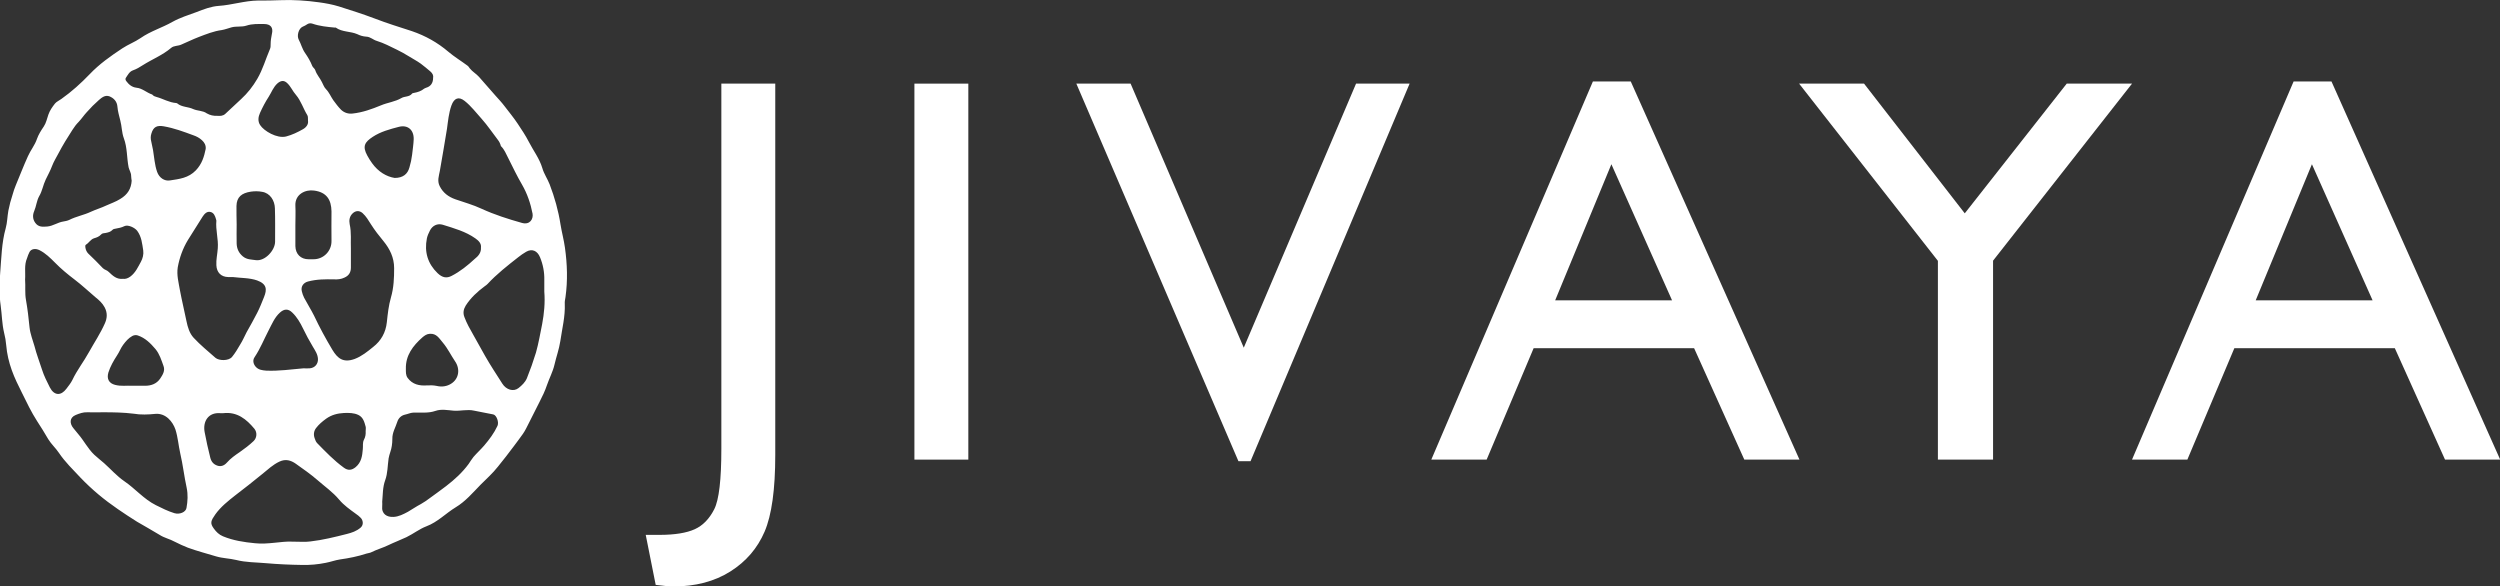
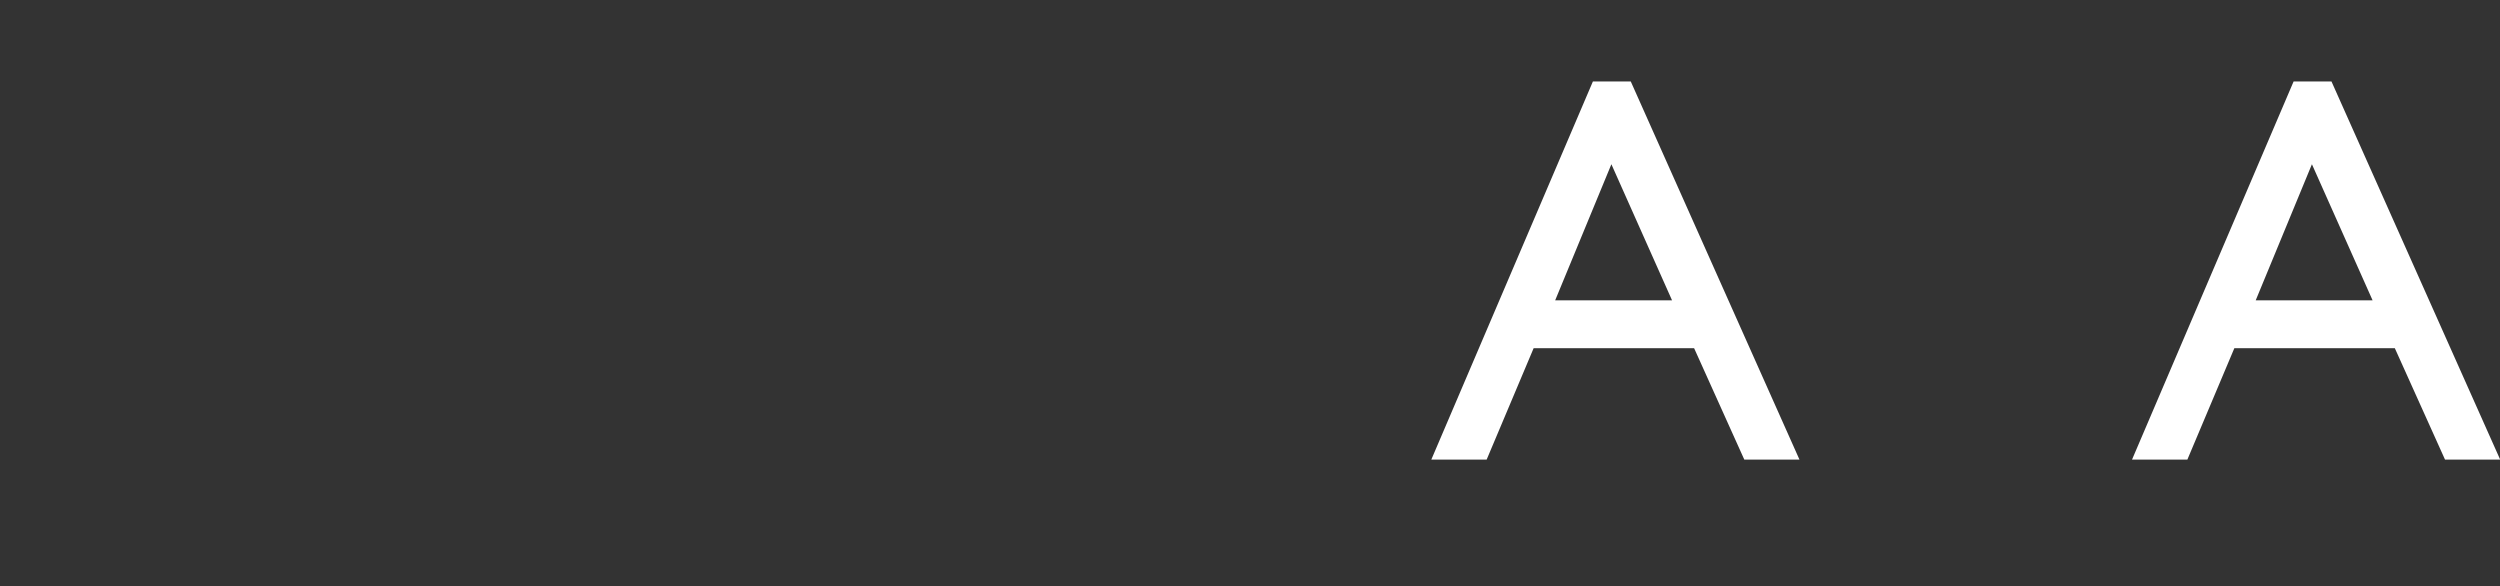
<svg xmlns="http://www.w3.org/2000/svg" id="Layer_1" x="0px" y="0px" viewBox="0 0 1405 329.6" style="enable-background:new 0 0 1405 329.6;" xml:space="preserve">
  <rect x="0" y="0" width="1405" height="329.6" fill="#333333" stroke="none" />
  <style type="text/css"> .st0{fill:#FFFFFF;} </style>
  <g>
-     <path class="st0" d="M157.5,0.1c7.3-0.3,14.6,0.2,21.8,1.2c3.7,0.5,7.5,1.2,11.1,2.3c6.6,2.1,13.3,4.2,19.9,6.7 c7,2.7,14.1,4.9,21.2,7.2c7.6,2.6,14.4,6.4,20.5,11.6c3.3,2.8,7.1,5.1,10.6,7.7c0.6,0.4,1,1,1.4,1.6c1.5,1.9,3.6,3,5.2,4.8 c3.1,3.5,6.2,7,9.3,10.6c1.7,1.9,3.5,3.8,5,5.8c2.5,3.3,5.2,6.5,7.5,10c2.2,3.3,4.4,6.6,6.2,10.1c2.5,4.9,6,9.4,7.6,14.8 c0.9,3.2,2.9,6,4.1,9.1c2.8,7.3,4.9,14.8,6.1,22.5c0.7,4.4,1.9,8.7,2.5,13.1c1.3,9.3,1.6,18.5,0.3,27.8c-0.2,1.2-0.5,2.5-0.4,3.7 c0.3,7.2-1.5,14-2.5,21c-0.7,4.6-2.3,8.9-3.3,13.3c-0.9,3.9-2.9,7.6-4.2,11.4c-1.1,3.3-2.6,6.4-4.2,9.5c-2,3.9-3.9,7.8-5.9,11.7 c-1.1,2.1-2,4.2-3.4,6.2c-1.6,2.3-3.3,4.5-5,6.8c-2.9,4-6,7.8-9.1,11.7c-2.9,3.7-6.4,6.8-9.7,10.1c-4.4,4.5-8.5,9.4-14,12.7 c-5.6,3.4-10.1,8.3-16.5,10.7c-3.9,1.5-7.3,4.2-11.2,6.1c-3.4,1.6-6.9,2.9-10.2,4.5c-3.1,1.5-6.4,2.4-9.4,3.9 c-0.9,0.5-1.9,0.5-2.8,0.8c-4.9,1.6-9.8,2.6-14.9,3.3c-2.7,0.4-5.3,1.4-8,1.9c-4.4,0.9-8.8,1.3-13.3,1.2c-6.8-0.1-13.6-0.4-20.4-1 c-5.6-0.5-11.2-0.4-16.7-1.8c-3.7-0.9-7.5-0.9-11.2-2c-5.3-1.6-10.7-3-15.9-4.9c-2.5-1-5-2.1-7.5-3.4c-2.7-1.5-5.8-2.1-8.4-3.8 c-4.2-2.6-8.5-4.9-12.7-7.4c-3.7-2.3-7.3-4.7-10.8-7.1c-7.6-5.2-14.6-11-21-17.7c-4.2-4.5-8.6-8.7-12.1-13.9 c-1.8-2.7-4.3-4.9-6-7.7c-2-3.4-4.1-6.9-6.3-10.2c-3.2-5-5.8-10.4-8.4-15.7c-2.1-4.2-4.2-8.4-5.8-12.9c-1.6-4.5-2.7-9.1-3.1-13.9 c-0.2-2.4-0.6-4.8-1.2-7.1c-1.2-5-1.2-10.1-1.9-15.1c-0.9-6.1-0.8-12.4-0.3-18.5c0.7-8.4,0.8-16.9,3.1-25.1 c0.9-3.2,0.9-6.6,1.5-9.9c0.6-3.1,1.4-6.1,2.4-9.1c0.5-1.7,1-3.4,1.7-5c2.3-5.5,4.4-11,6.9-16.5c1.5-3.4,3.9-6.2,5.1-9.8 c0.8-2.3,2.3-4.7,3.8-6.9c1.3-1.9,1.8-4.4,2.6-6.7c0.8-2.3,2.2-4.3,3.7-6.2c0.9-1.1,2.4-1.7,3.6-2.6c5.8-4.1,11-8.8,15.9-13.9 c5.4-5.7,11.8-10.2,18.3-14.5c3.3-2.2,7.1-3.6,10.3-5.8c5.6-3.9,12.1-5.8,17.9-9.1c4.3-2.4,8.9-3.8,13.5-5.5 c4.1-1.6,8.2-3.2,12.6-3.5c7.4-0.5,14.5-2.9,22-3C149.4,0.3,153.4,0.3,157.5,0.1 M281.5,82.1L281.5,82.1c-0.3-1.3-0.9-2.5-1.7-3.5 c-3-3.9-5.8-8.1-9.1-11.8c-3.1-3.4-5.9-7.2-9.6-10.1c-3.3-2.6-5.9-1.6-7.4,2.6c-1.5,4.2-1.9,8.7-2.5,13.1c-1.2,7.9-2.7,15.7-4,23.6 c-0.5,2.8-1.6,5.6-0.1,8.6c1.9,3.8,4.9,6,8.8,7.4c4.9,1.7,10,3.1,14.7,5.3c7.4,3.4,15,5.8,22.8,8c4.4,1.2,6.4-2.2,5.9-5.2 c-1.1-5.7-3-11.3-5.9-16.3c-2.8-4.8-5.2-9.8-7.7-14.8C284.4,86.5,283.5,84,281.5,82.1 M14.1,157.1c0.3,3.9-0.2,7.7,0.5,11.5 c0.9,5.1,1.5,10.2,2,15.4c0.4,3.7,1.8,7.1,2.8,10.6c1.1,4.4,2.8,8.7,4.2,13.1c1.1,3.5,2.8,6.8,4.4,10c2.5,4.8,6.3,4.8,9.3,0.8 c1.2-1.6,2.6-3.3,3.4-5c2.6-5.5,6.4-10.3,9.3-15.6c3-5.4,6.5-10.6,9-16.3c1.3-3,1.4-5.9-0.2-8.9c-1.3-2.4-3.1-4-5.1-5.6 c-3.9-3.3-7.7-6.9-11.8-10c-3.8-2.9-7.6-6-11-9.5c-2.6-2.6-5.3-5.3-8.7-7c-2.2-1.1-4.6-0.8-5.6,1c-0.6,1.1-1,2.3-1.4,3.5 C13.5,149,14.4,153.1,14.1,157.1 M130.8,155.7c-0.9,0-1.7,0-2.6,0c-4-0.1-6.4-2.6-6.6-6.6c-0.2-3.2,0.6-6.4,0.8-9.6 c0.4-5.2-1.3-10.3-0.8-15.5c0-0.2-0.1-0.5-0.2-0.8c-0.5-1.8-1.2-3.7-3.2-4.1c-2-0.4-3.3,1.1-4.3,2.6c-2.8,4.4-5.6,8.8-8.3,13.2 c-2.9,4.8-4.7,9.9-5.7,15.3c-0.7,4.4,0.5,8.6,1.2,12.8c1.1,5.9,2.5,11.6,3.7,17.5c0.7,3.4,1.7,6.8,4,9.3c3.8,4.1,8.1,7.6,12.3,11.3 c2,1.7,7.4,1.8,9.3-0.5c1.8-2.2,3.2-4.6,4.6-7c1.4-2.2,2.4-4.6,3.6-6.9c2-3.6,4.1-7.2,5.9-10.8c1.5-2.9,2.7-6,3.9-9 c1.7-4.2,1.6-7.3-3.9-9.3C140.2,156.1,135.5,156.3,130.8,155.7 M173.1,67.9c-0.1-1.4,0.1-2.4-0.4-3.2c-2.3-3.7-3.5-8-6.4-11.4 c-1.8-2-2.8-4.6-4.8-6.5c-1.8-1.8-3.6-1.6-5.5,0c-2.4,2.1-3.4,5.1-5,7.6c-1.9,2.9-3.5,6-4.9,9.1c-1,2.2-1.3,4.7,0.1,6.8 c2.1,3.3,9.5,7.7,14.6,6.4c3.4-0.9,6.5-2.4,9.5-4.1C172.2,71.5,173.4,69.8,173.1,67.9 M243.4,43.8c0.3-1.4-0.3-2.6-1.6-3.7 c-1.7-1.5-3.5-2.9-5.3-4.3c-2.2-1.6-4.6-2.8-6.8-4.2c-2.1-1.3-4.4-2.6-6.7-3.7c-3.7-1.8-7.3-3.7-11.2-4.9c-2.1-0.6-3.6-2.3-5.9-2.4 c-1.8-0.1-3.5-0.6-5.1-1.4c-3.9-1.7-8.5-1.1-12.1-3.7c-0.1-0.1-0.4,0-0.6,0c-4.2-0.4-8.5-0.8-12.5-2.2c-0.9-0.3-2-0.3-2.9,0.3 c-0.8,0.6-1.7,1-2.6,1.4c-2.3,1-3.4,5.1-2.2,7.3c1.3,2.4,1.9,5.1,3.5,7.4c1.6,2.3,3.1,4.8,4.1,7.4c0.4,0.9,1.4,1.4,1.7,2.4 c0.8,2.5,2.6,4.3,3.7,6.6c0.7,1.3,1.2,2.9,2.3,4c1.8,1.8,2.7,4.2,4.1,6.2c1.4,1.9,2.8,3.8,4.4,5.4c1.8,1.7,4.1,2.4,6.5,2.1 c5.6-0.6,10.8-2.5,15.9-4.6c3.8-1.6,7.9-2,11.5-4.1c1.8-1.1,4.4-0.5,6-2.5c0.2-0.3,0.7-0.3,1.1-0.4c2.1-0.4,4-1,5.7-2.4 c0.3-0.2,0.7-0.3,1.1-0.5C242,48.6,243.4,46.7,243.4,43.8 M74,101.6c-0.1-1-0.3-1.9-0.3-2.8c0-1.7-1-3.1-1.4-4.7 c-1.1-5.4-0.7-11.1-2.7-16.4c-1.2-3.2-1.1-6.7-2-10c-0.6-2.5-1.4-5.1-1.6-7.7c-0.2-2.9-2-4.9-4.6-5.9c-2.3-0.8-4.2,0.7-5.8,2.1 c-2.4,2.1-4.7,4.4-6.8,6.8c-1.6,1.7-2.9,3.7-4.5,5.4c-1.4,1.4-2.6,3-3.6,4.6c-2.8,4.3-5.5,8.7-7.9,13.3c-1.2,2.3-2.6,4.5-3.5,6.9 c-1,2.7-2.4,5.2-3.6,7.7c-1.5,3.1-1.9,6.4-3.7,9.4c-1.4,2.5-1.6,5.6-2.8,8.4c-0.9,2.1-0.9,4.4,0.6,6.5c1.8,2.5,4.1,2.3,6.8,2.1 c3.2-0.3,5.8-2.3,8.9-2.8c1.2-0.2,2.3-0.4,3.4-0.9c3.9-2,8.2-2.7,12.2-4.6c2.8-1.3,5.9-2.2,8.6-3.5c2.6-1.2,5.4-2.1,7.9-3.7 C71.8,109.3,73.7,106,74,101.6 M214.8,282c0,0.8,0.1,1.6,0,2.4c-0.5,4.5,2.7,6.3,6.3,6.1c2.9-0.1,5.6-1.5,8.2-2.9 c2.4-1.4,4.7-3,7.2-4.3c1.8-1,3.5-2.2,5.1-3.4c3-2.2,6.1-4.4,9.1-6.7c4.8-3.7,9.1-7.6,12.7-12.5c0.9-1.3,1.7-2.7,2.7-3.9 c1.9-2.2,4.1-4.2,6-6.4c2.9-3.4,5.6-7,7.5-11.1c0.9-2-0.5-6-2.4-6.4c-3.6-0.8-7.2-1.3-10.7-2.1c-3.9-0.9-7.7,0.3-11.6,0 c-3.4-0.3-6.9-1-10.1,0.1c-4.2,1.5-8.4,0.8-12.7,1c-1.5,0.1-2.9,0.8-4.4,1.1c-2.3,0.5-3.8,2.1-4.4,4c-1,3.2-2.9,6.1-2.8,9.7 c0,1.3-0.1,2.6-0.3,3.9c-0.3,2.4-1.4,4.6-1.8,7c-0.6,4.1-0.5,8.4-1.9,12.2C215,273.9,215.2,277.9,214.8,282 M122.3,65.1 c1.4,0.1,3,0.1,4.3-1.1c3-2.8,5.9-5.5,8.9-8.3c3.6-3.3,6.6-7.1,9.1-11.4c3.1-5.3,4.7-11.1,7.1-16.7c0.4-0.8,0.4-1.8,0.4-2.7 c0-2,0.3-3.9,0.7-5.8c0.9-3.6-0.7-5.6-4.4-5.6c-3.3,0-6.6-0.2-9.9,0.9c-2.7,0.9-5.7,0.2-8.5,1c-1.8,0.5-3.6,1.2-5.4,1.5 c-4.5,0.6-8.7,2.3-12.9,3.9c-3.4,1.3-6.6,2.9-9.9,4.3c-1.8,0.8-4.1,0.5-5.6,1.8c-4.8,4.1-10.7,6.4-15.9,9.7 c-1.7,1.1-3.5,2.2-5.5,2.9c-2.1,0.7-3,2.7-4.1,4.3c-0.3,0.5-0.2,1.1,0.2,1.7c1.5,2,3.2,3.5,5.8,3.8c3.3,0.3,5.7,2.8,8.8,3.8 c0.1,0,0.2,0.2,0.3,0.3c0.6,0.6,1.4,0.9,2.2,1.1c3.7,1,7,3.1,11,3.4c0.2,0,0.4,0.1,0.6,0.2c2.6,2.2,6.1,1.8,9,3.2 c2.5,1.1,5.4,0.8,7.6,2.4C118.1,64.8,120,65.2,122.3,65.1 M197.2,139.6c0,4.1,0,7.5,0,10.8c0,2.6-1.1,4.5-3.6,5.6 c-1.8,0.9-3.8,1.1-5.7,1c-5-0.1-9.9-0.1-14.8,1.2c-2.6,0.7-4.1,2.8-3.5,5.4c0.3,1.3,0.7,2.5,1.3,3.7c1.8,3.4,3.9,6.7,5.6,10.1 c3.1,6.6,6.6,13,10.3,19.2c2.9,4.8,6.1,7.5,12.6,5.1c3.9-1.5,7.1-4.1,10.3-6.7c4.5-3.5,7.1-8.2,7.7-13.9c0.5-4.7,1-9.4,2.3-13.9 c1.6-5.5,1.8-11,1.8-16.5c0-5.9-2.4-10.8-6-15.2c-2.5-3-4.9-6.1-7-9.4c-1.4-2.2-2.7-4.5-4.7-6.3c-1.8-1.6-3.9-1.5-5.6,0.1 c-1.8,1.7-2.1,3.9-1.7,6C197.6,130.8,197,135.6,197.2,139.6 M305.9,163.9c0-2.2,0-4.3,0-6.5c0.1-4.4-0.7-8.7-2.4-12.8 c-1.5-3.7-4.5-5-7.8-3.1c-1.6,0.9-3.1,2-4.5,3.1c-6,4.7-12,9.4-17.2,15c-0.4,0.5-1,0.8-1.5,1.2c-4.2,3.1-8,6.6-10.8,11 c-1.2,2-1.6,4.1-0.7,6.4c1.3,3.5,3.1,6.7,5,10c2.2,3.9,4.4,7.9,6.6,11.8c3,5.3,6.4,10.4,9.7,15.6c2.2,3.5,6.3,4.7,9.1,2.5 c1.9-1.5,3.7-3.2,4.7-5.5c1.9-4.7,3.6-9.5,5.1-14.4c1.5-5.3,2.4-10.7,3.5-16.1C305.8,176.2,306.4,170.1,305.9,163.9 M58.1,231.7 c-3,0-6.1,0.1-9.1,0c-2.3-0.1-4.4,0.7-6.4,1.5c-3.7,1.5-3.5,4.9-1.3,7.5c0.9,1.1,1.8,2.2,2.7,3.3c3.2,3.7,5.4,8.2,9,11.6 c1.8,1.7,3.7,3.1,5.5,4.7c3.8,3.4,7.1,7.2,11.3,10.1c6.2,4.2,11,10.1,17.8,13.5c3.4,1.7,6.8,3.4,10.4,4.5c3,0.9,6.4-0.6,6.8-2.9 c0.7-3.8,0.9-7.6,0.1-11.4c-1.4-6.4-2.1-12.9-3.6-19.3c-1-4.4-1.3-9-2.7-13.4c-1.5-4.4-5.4-9.3-11.3-8.8c-4,0.4-8.2,0.6-12.2-0.1 C69.5,231.8,63.8,231.7,58.1,231.7 M125.5,232.2c-0.6,0-1.2,0-1.8,0c-6.6-0.5-9.8,4.6-8.7,10.6c0.9,4.9,2,9.7,3.2,14.5 c0.6,2.3,1.9,3.7,4,4.4c2,0.7,3.9-0.1,5.3-1.7c2.1-2.4,4.7-4.2,7.2-5.9c2.7-1.9,5.4-3.9,7.8-6.2c1.8-1.7,2.2-4.7,0.5-6.9 C138.5,235.6,133.3,231.3,125.5,232.2 M228.1,207.3c0,1.8-0.1,3.6,1,5.1c2.7,3.7,6.7,4.5,10.8,4.2c1.9-0.1,3.7-0.1,5.6,0.3 c2.9,0.7,5.8,0.2,8.1-1.3c4.4-2.8,5.1-8.3,2.1-12.6c-2.3-3.4-4.1-7.2-6.8-10.4c-2-2.3-3.5-5.3-7.4-5c-1.7,0.1-2.9,1-4.1,2 C232.1,194.3,227.9,199.7,228.1,207.3 M205.5,242.4c0-1,0.2-1.9,0-2.6c-0.7-2.6-1.4-5.3-4.1-6.6c-2.5-1.2-5.3-1.2-8.1-1.1 c-3.6,0.2-6.9,1-10,3.2c-2.2,1.6-4.1,3.2-5.7,5.3c-1.2,1.6-1.5,3.6-0.8,5.6c0.4,1.1,0.7,2.1,1.5,2.9c4.7,4.8,9.4,9.7,14.9,13.7 c2.4,1.8,4.5,1.5,6.7-0.3c3.2-2.7,3.7-6.3,4-10.1c0.2-1.8-0.2-3.6,0.6-5.2C205.4,245.6,205.6,243.9,205.5,242.4 M115.6,83.7 c0.2-2.1-0.7-3.6-2.1-4.9c-1.4-1.3-3.1-2.2-4.9-2.8C103.2,74,97.8,72,92.1,71c-3.9-0.7-5.9,0.3-7,4c-0.5,1.5-0.5,3-0.1,4.5 c0.3,1.6,0.7,3.2,1,4.8c0.7,4.1,0.9,8.3,2.3,12.3c1.2,3.4,4.2,5.3,7.2,4.8c5.2-0.8,10.4-1.3,14.6-5.7 C113.5,92.1,114.7,88.1,115.6,83.7 M164.1,304.4c4.4,0,7.4,0.3,10.3-0.1c7-0.8,13.8-2.5,20.5-4.2c2.8-0.7,5.5-1.6,7.8-3.6 c1.8-1.6,1.3-4.1,0.1-5.4c-0.9-0.9-1.8-1.7-2.9-2.4c-3.3-2.4-6.7-4.8-9.3-7.9c-3.6-4.3-8.1-7.4-12.2-11c-3.8-3.3-8.1-6.3-12.2-9.2 c-2.7-1.9-5.7-2.8-9.1-1.2c-3.7,1.7-6.6,4.5-9.7,7c-5,4.1-10.1,8.1-15.2,12c-4.1,3.2-8.2,6.5-11.2,10.7c-2.5,3.6-3.1,4.9-0.8,8 c1.3,1.8,2.9,3.4,5.1,4.3c5.8,2.4,11.8,3.3,18,3.9C150.7,306.1,158.1,304.1,164.1,304.4 M133,126.1c0,3.6-0.1,7.2,0,10.8 c0.1,2.8,1.1,5.2,3.5,7.2c2.3,1.9,4.8,1.7,7.3,2.1c5.1,0.7,10.8-5.5,10.8-10.4c0-6.2,0.1-12.5-0.1-18.7c-0.1-4.4-2.7-8.6-7.2-9.3 c-2-0.4-4.2-0.4-6.3-0.1c-5.2,0.8-8,3-8.1,8.1C132.9,119.1,132.9,122.6,133,126.1 M69.1,156.7c1.5,0.2,2.8-0.3,4.2-1.3 c2.9-2.2,4.3-5.4,5.9-8.3c1-1.8,1.6-4.2,1.3-6.3c-0.6-3.8-0.9-7.7-3.4-11.1c-1.4-1.8-5.2-3.6-7.2-2.6c-1.6,0.8-3.2,1.1-4.9,1.4 c-0.7,0.1-1.3,0.2-1.8,0.7c-1,1.1-2.3,1.4-3.7,1.7c-1,0.2-2.1,0.1-2.7,0.9c-1.1,1.2-2.5,1.7-3.9,2.1c-2,0.6-2.9,2.6-4.6,3.6 c-0.5,0.3-0.4,1.1-0.3,1.7c0.2,1.2,0.7,2.4,1.6,3.3c2.8,2.7,5.6,5.4,8.2,8.2c1,1,2.4,1.1,3.4,2.2C63.4,155,65.6,157.1,69.1,156.7 M170.5,207c1.2,0,2.4,0.1,3.5,0c2.9-0.2,4.8-2.4,4.7-5.2c-0.1-2.7-1.6-4.8-2.9-7c-2-3.3-3.8-6.7-5.5-10.2c-1.6-3.3-3.4-6.4-6-8.9 c-2.3-2.3-4.6-2.2-7,0c-3,2.7-4.5,6.5-6.3,9.9c-2.6,5-4.7,10.3-7.9,15.1c-1.2,1.7-0.8,3.8,0.6,5.4c1.6,1.8,3.7,2,5.9,2.2 C156.7,208.6,163.6,207.6,170.5,207 M74,216.8c2.9,0,5.2,0,7.5,0c3.5,0,6.5-1.1,8.5-4c1.4-2.1,2.9-4.4,1.9-7.1 c-1.2-3.3-2.2-6.7-4.5-9.5c-2.8-3.3-5.8-6.3-10-7.7c-1-0.3-2-0.2-3,0.3c-2.2,1.2-3.7,3-5.2,5c-1.4,1.9-2.1,4-3.4,5.9 c-2,3.1-3.8,6.2-4.9,9.7c-1,3.5,0.3,6,3.8,6.9C68.1,217.2,71.4,216.6,74,216.8 M166,126.7L166,126.7c0,3.9,0,7.8,0,11.6 c0.1,4.5,3,7.4,7.4,7.4c0.9,0,1.7,0,2.6,0c5.9,0.1,10.4-4.7,10.3-10.3c-0.1-5.5,0-11.1,0-16.6c-0.1-6.6-2.8-10.8-9.8-11.7 c-4.8-0.7-10.8,2-10.5,8.5C166.2,119.3,166,123,166,126.7 M270.3,139.1c0.3-2.3-1.4-3.9-3.1-5.1c-5.5-3.9-12-5.7-18.4-7.7 c-3-0.9-5.8,0.5-7.2,3.3c-0.7,1.4-1.4,2.9-1.7,4.4c-1.5,7.6,0.5,14.2,6,19.5c2.8,2.7,5.2,2.9,7.8,1.6c4.9-2.5,9.1-5.9,13.1-9.6 C268.7,144,270.5,142.1,270.3,139.1 M221.8,100c4.7,0,7.3-2.2,8.3-5.9c0.7-2.3,1.2-4.7,1.5-7.1c0.3-2.9,0.8-5.8,0.9-8.8 c0.1-5.3-3.4-8.2-8.4-6.9c-5,1.3-10.2,2.7-14.6,5.6c-4.4,2.9-6,5.2-3.1,10.5c0.8,1.5,1.7,2.9,2.7,4.3 C212.6,96.6,217.3,99.3,221.8,100" />
    <g>
-       <path class="st0" d="M405.4,47h30.3v208.6c0,19.5-2,33.9-6,43.2c-4,9.3-10.4,16.8-19.3,22.4c-8.9,5.6-19.6,8.4-32.1,8.4 c-1.9,0-5.2-0.3-9.8-0.9l-5.6-28.1h7.7c8.7,0,15.3-1.1,19.9-3.2c4.6-2.1,8.2-5.9,10.9-11.2c2.7-5.3,4-16.7,4-34V47z" />
-       <path class="st0" d="M513.9,47h30.3v211.3h-30.3V47z" />
-       <path class="st0" d="M762.1,47h30.1l-89.4,212.2H696L604.9,47h30.5l63.6,148.4L762.1,47z" />
      <path class="st0" d="M895.2,45.8h21.3l94.8,212.5h-31l-28.2-62.6h-90.2l-26.4,62.6h-31.1L895.2,45.8z M939.7,168.8l-34.1-76.5 l-31.6,76.5H939.7z" />
-       <path class="st0" d="M1161.5,47h36.7l-78.1,99.5v111.8h-31V146.6L1011.1,47h36.5l56.6,72.9L1161.5,47z" />
      <path class="st0" d="M1289,45.8h21.3l94.8,212.5h-31l-28.2-62.6h-90.2l-26.4,62.6h-31.1L1289,45.8z M1333.4,168.8l-34.1-76.5 l-31.6,76.5H1333.4z" />
    </g>
  </g>
</svg>